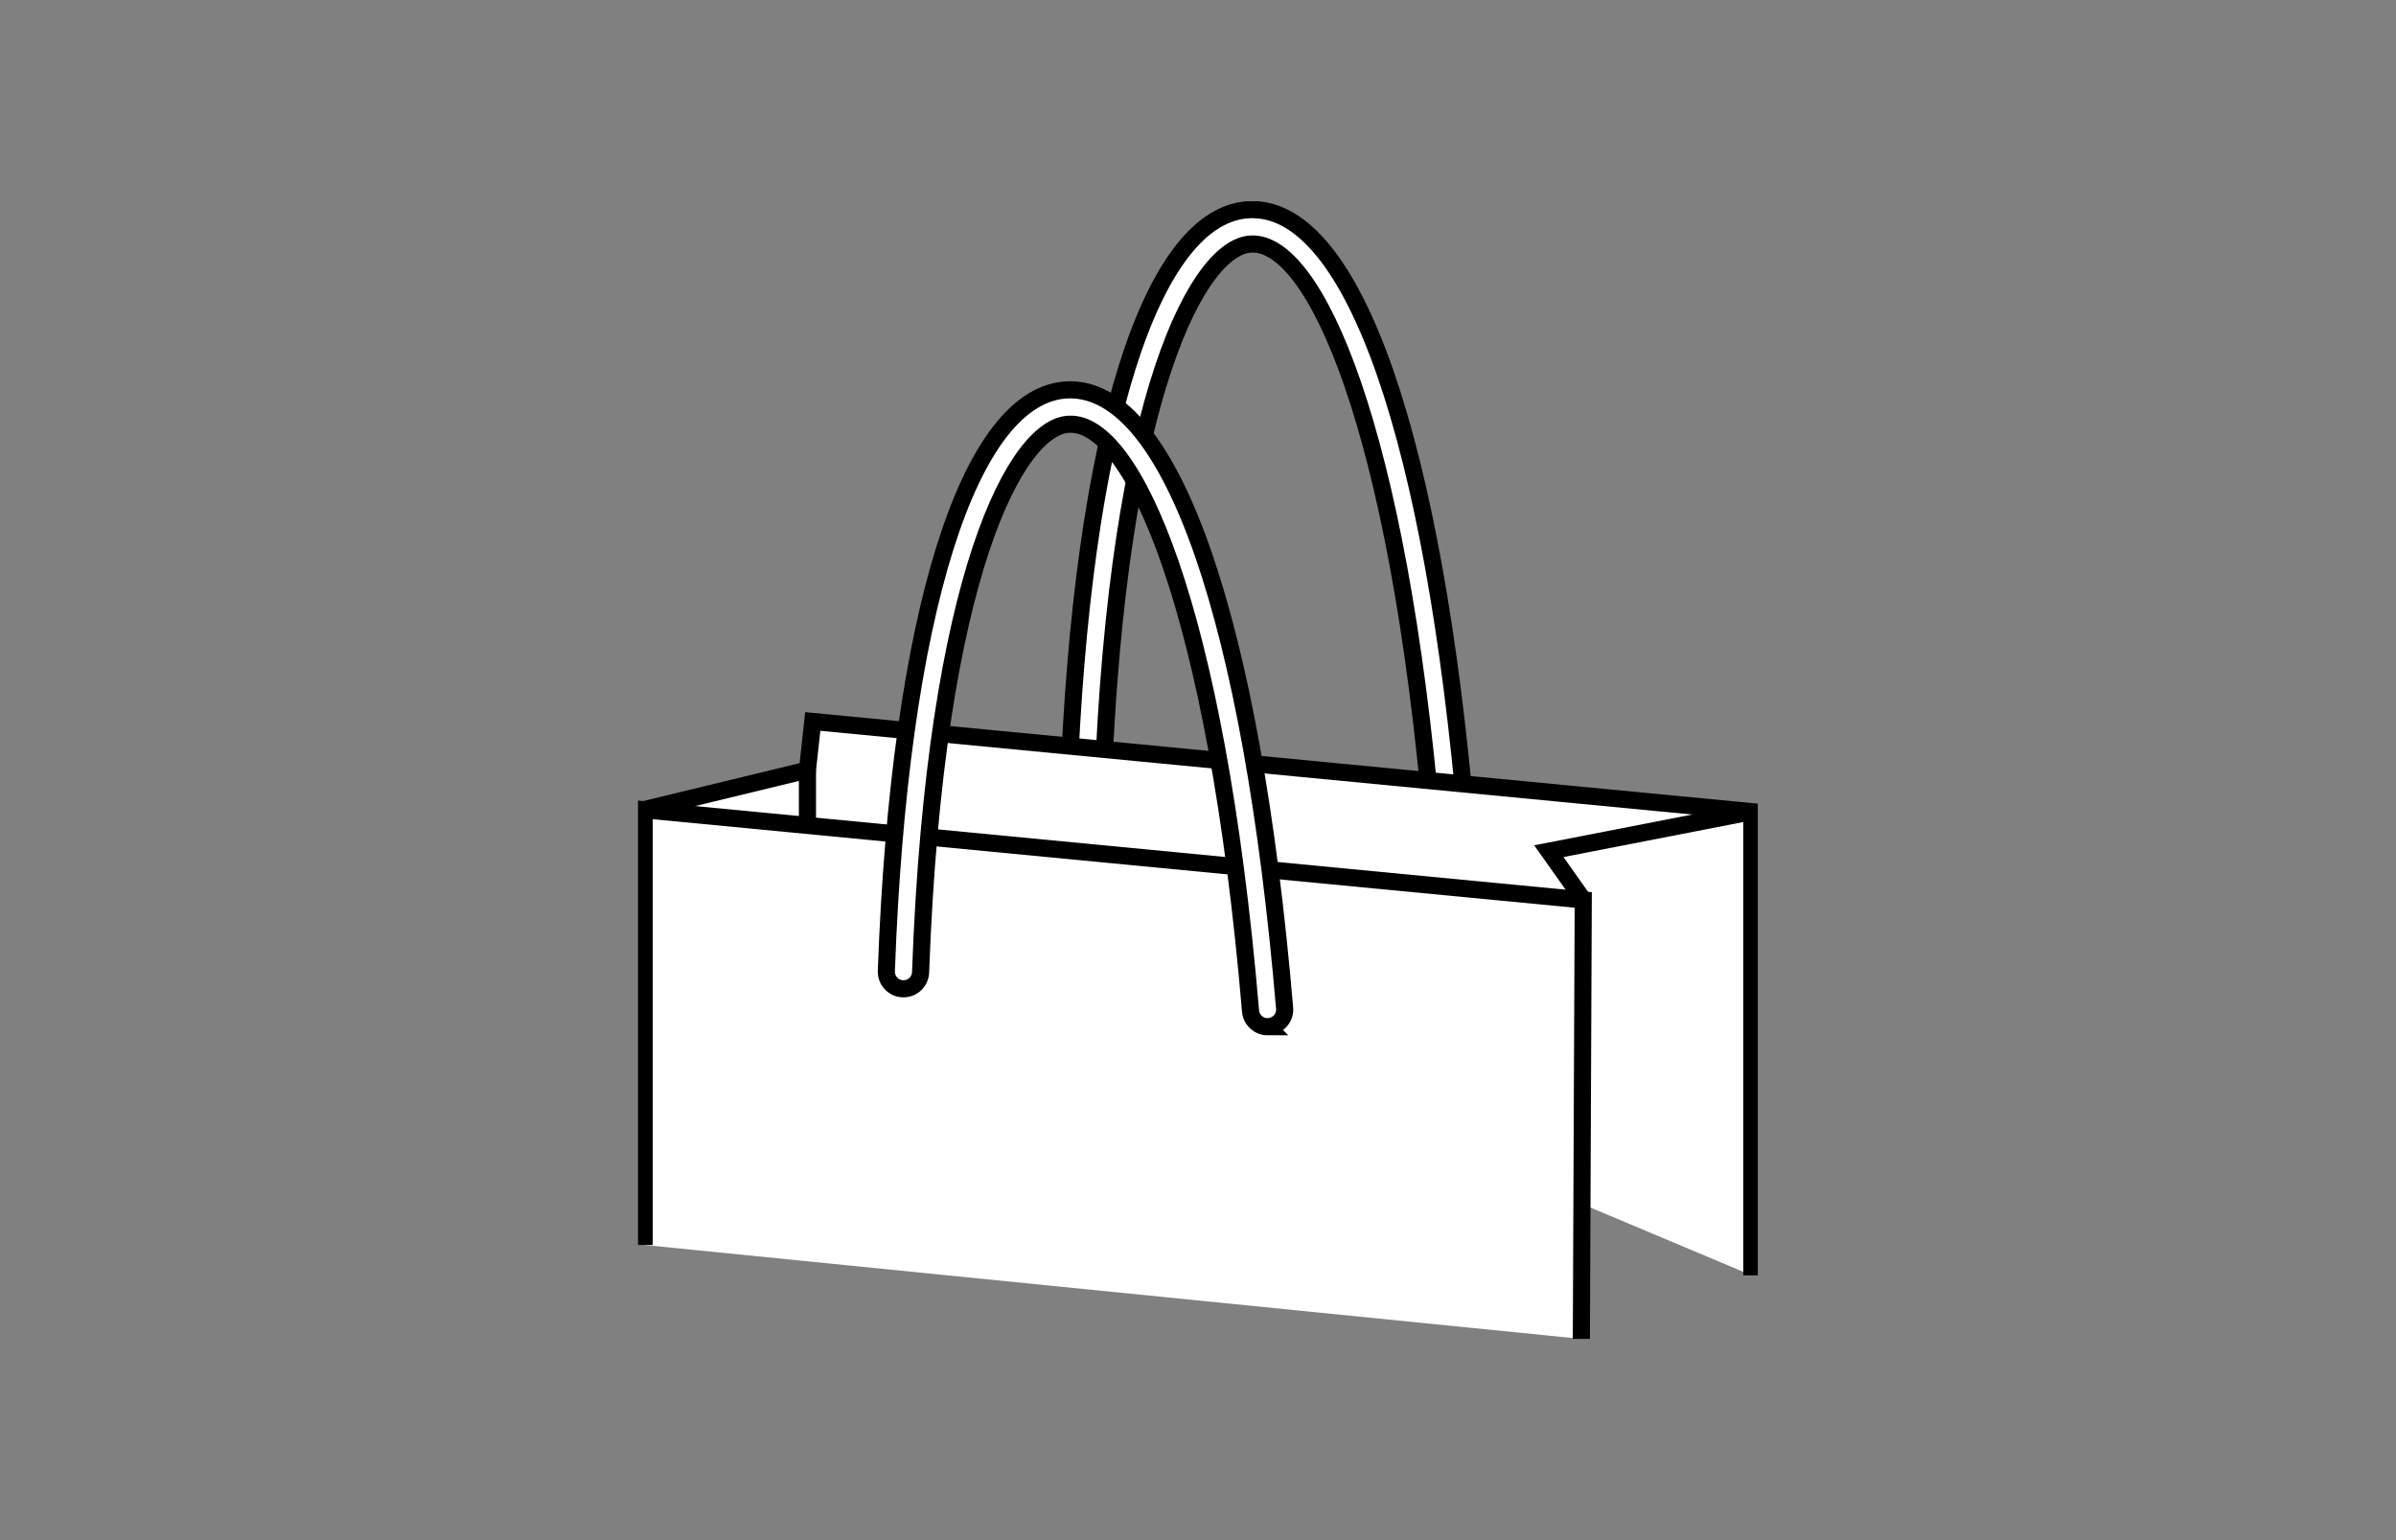
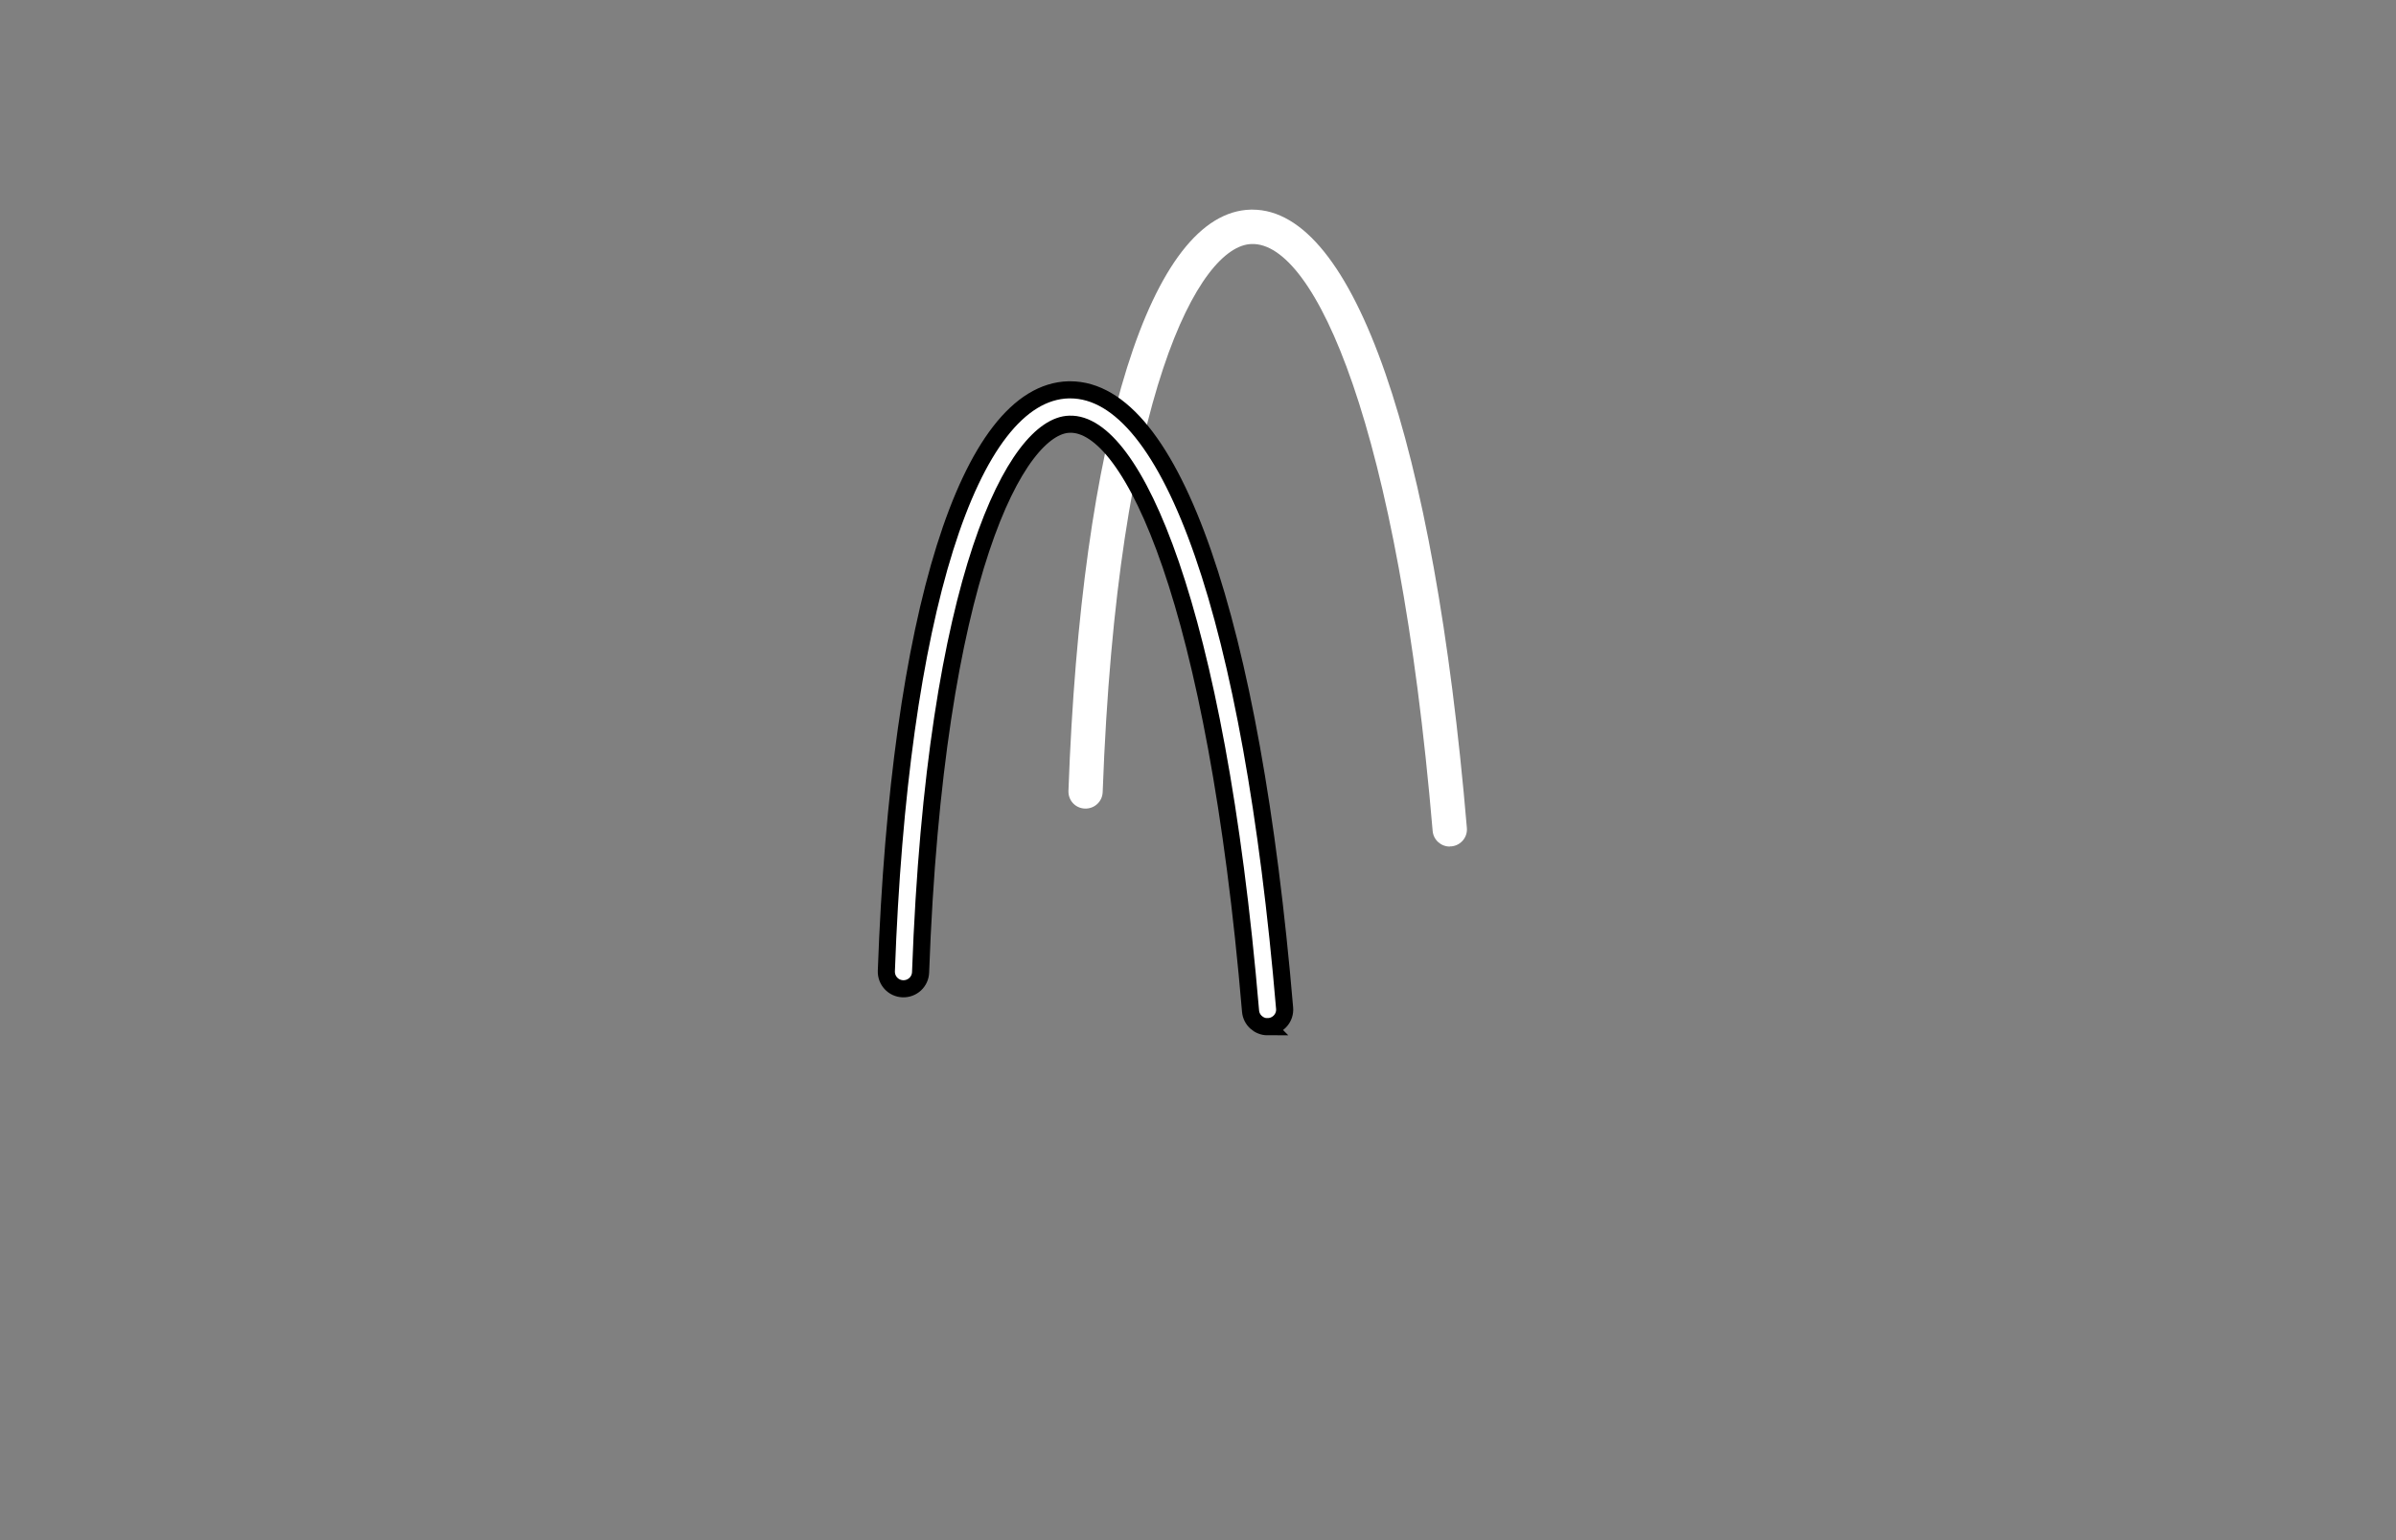
<svg xmlns="http://www.w3.org/2000/svg" id="_レイヤー_1" data-name="レイヤー 1" viewBox="0 0 140 90">
  <rect x="0" y="0" width="140" height="90" fill="#808080" stroke="none" />
  <defs>
    <style>
      .cls-1, .cls-2 {
        fill: none;
      }

      .cls-3 {
        clip-path: url(#clippath);
      }

      .cls-4 {
        fill: #fff;
      }

      .cls-5 {
        clip-path: url(#clippath-1);
      }

      .cls-6 {
        clip-path: url(#clippath-2);
      }

      .cls-2 {
        stroke: #000;
        stroke-miterlimit: 10;
      }
    </style>
    <clipPath id="clippath">
      <rect class="cls-1" x="37.14" y="11.76" width="65.72" height="66.48" />
    </clipPath>
    <clipPath id="clippath-1">
-       <rect class="cls-1" x="37.28" y="13.84" width="65.43" height="64.4" />
-     </clipPath>
+       </clipPath>
    <clipPath id="clippath-2">
      <rect class="cls-1" x="37.14" y="11.76" width="65.72" height="66.48" />
    </clipPath>
  </defs>
  <g id="_グループ_768" data-name="グループ 768">
    <g id="_グループ_763" data-name="グループ 763">
      <g class="cls-3">
        <g id="_グループ_762" data-name="グループ 762">
          <path id="_パス_3666" data-name="パス 3666" class="cls-4" d="m84.71,49.47c-.52,0-.96-.4-1-.92-2.01-23.69-6.89-34.42-10.58-34.29-3.03.07-7.85,8.66-8.7,32.03-.02.55-.48.98-1.04.96s-.98-.48-.96-1.04c.75-20.8,4.83-33.82,10.65-33.96h.1c5.93,0,10.61,13.48,12.53,36.13.05.55-.36,1.03-.91,1.08,0,0,0,0,0,0h-.08" />
-           <path id="_パス_3667" data-name="パス 3667" class="cls-2" d="m84.71,49.47c-.52,0-.96-.4-1-.92-2.01-23.69-6.89-34.42-10.58-34.29-3.03.07-7.85,8.66-8.7,32.03-.02.55-.48.98-1.04.96s-.98-.48-.96-1.04c.75-20.8,4.83-33.82,10.65-33.96h.1c5.93,0,10.61,13.48,12.53,36.13.05.55-.36,1.03-.91,1.08,0,0,0,0,0,0-.03,0-.06,0-.09,0Z" />
        </g>
      </g>
    </g>
    <g id="_グループ_765" data-name="グループ 765">
      <g class="cls-5">
        <g id="_グループ_764" data-name="グループ 764">
-           <path id="_パス_3668" data-name="パス 3668" class="cls-4" d="m102.36,74.53v-27.1l-54.87-5.27-.31,2.84-9.54,2.31" />
          <path id="_パス_3669" data-name="パス 3669" class="cls-2" d="m102.36,74.53v-27.1l-54.87-5.27-.31,2.84-9.54,2.31" />
          <path id="_パス_3670" data-name="パス 3670" class="cls-2" d="m102.36,47.43l-11.86,2.31,2.01,2.84" />
          <line id="_線_233" data-name="線 233" class="cls-2" x1="47.18" y1="45" x2="47.18" y2="48.24" />
          <path id="_パス_3671" data-name="パス 3671" class="cls-4" d="m92.4,78.24l.11-25.65-54.87-5.27v25.43" />
-           <path id="_パス_3672" data-name="パス 3672" class="cls-2" d="m92.4,78.24l.11-25.65-54.87-5.27v25.43" />
        </g>
      </g>
    </g>
    <g id="_グループ_767" data-name="グループ 767">
      <g class="cls-6">
        <g id="_グループ_766" data-name="グループ 766">
          <path id="_パス_3673" data-name="パス 3673" class="cls-4" d="m74.07,60c-.52,0-.96-.4-1-.92-2.01-23.69-6.89-34.43-10.58-34.29-3.03.07-7.85,8.66-8.7,32.03-.02.55-.48.98-1.04.96-.55-.02-.98-.48-.96-1.04.75-20.8,4.83-33.81,10.65-33.96h.09c5.93,0,10.61,13.48,12.53,36.13.05.55-.36,1.03-.91,1.08,0,0,0,0,0,0h-.08" />
          <path id="_パス_3674" data-name="パス 3674" class="cls-2" d="m74.07,60c-.52,0-.96-.4-1-.92-2.01-23.69-6.89-34.43-10.58-34.29-3.03.07-7.85,8.66-8.7,32.03-.02.55-.48.98-1.04.96-.55-.02-.98-.48-.96-1.04.75-20.8,4.83-33.81,10.65-33.96h.09c5.93,0,10.61,13.48,12.53,36.13.05.55-.36,1.03-.91,1.08,0,0,0,0,0,0-.03,0-.06,0-.09,0Z" />
        </g>
      </g>
    </g>
  </g>
</svg>